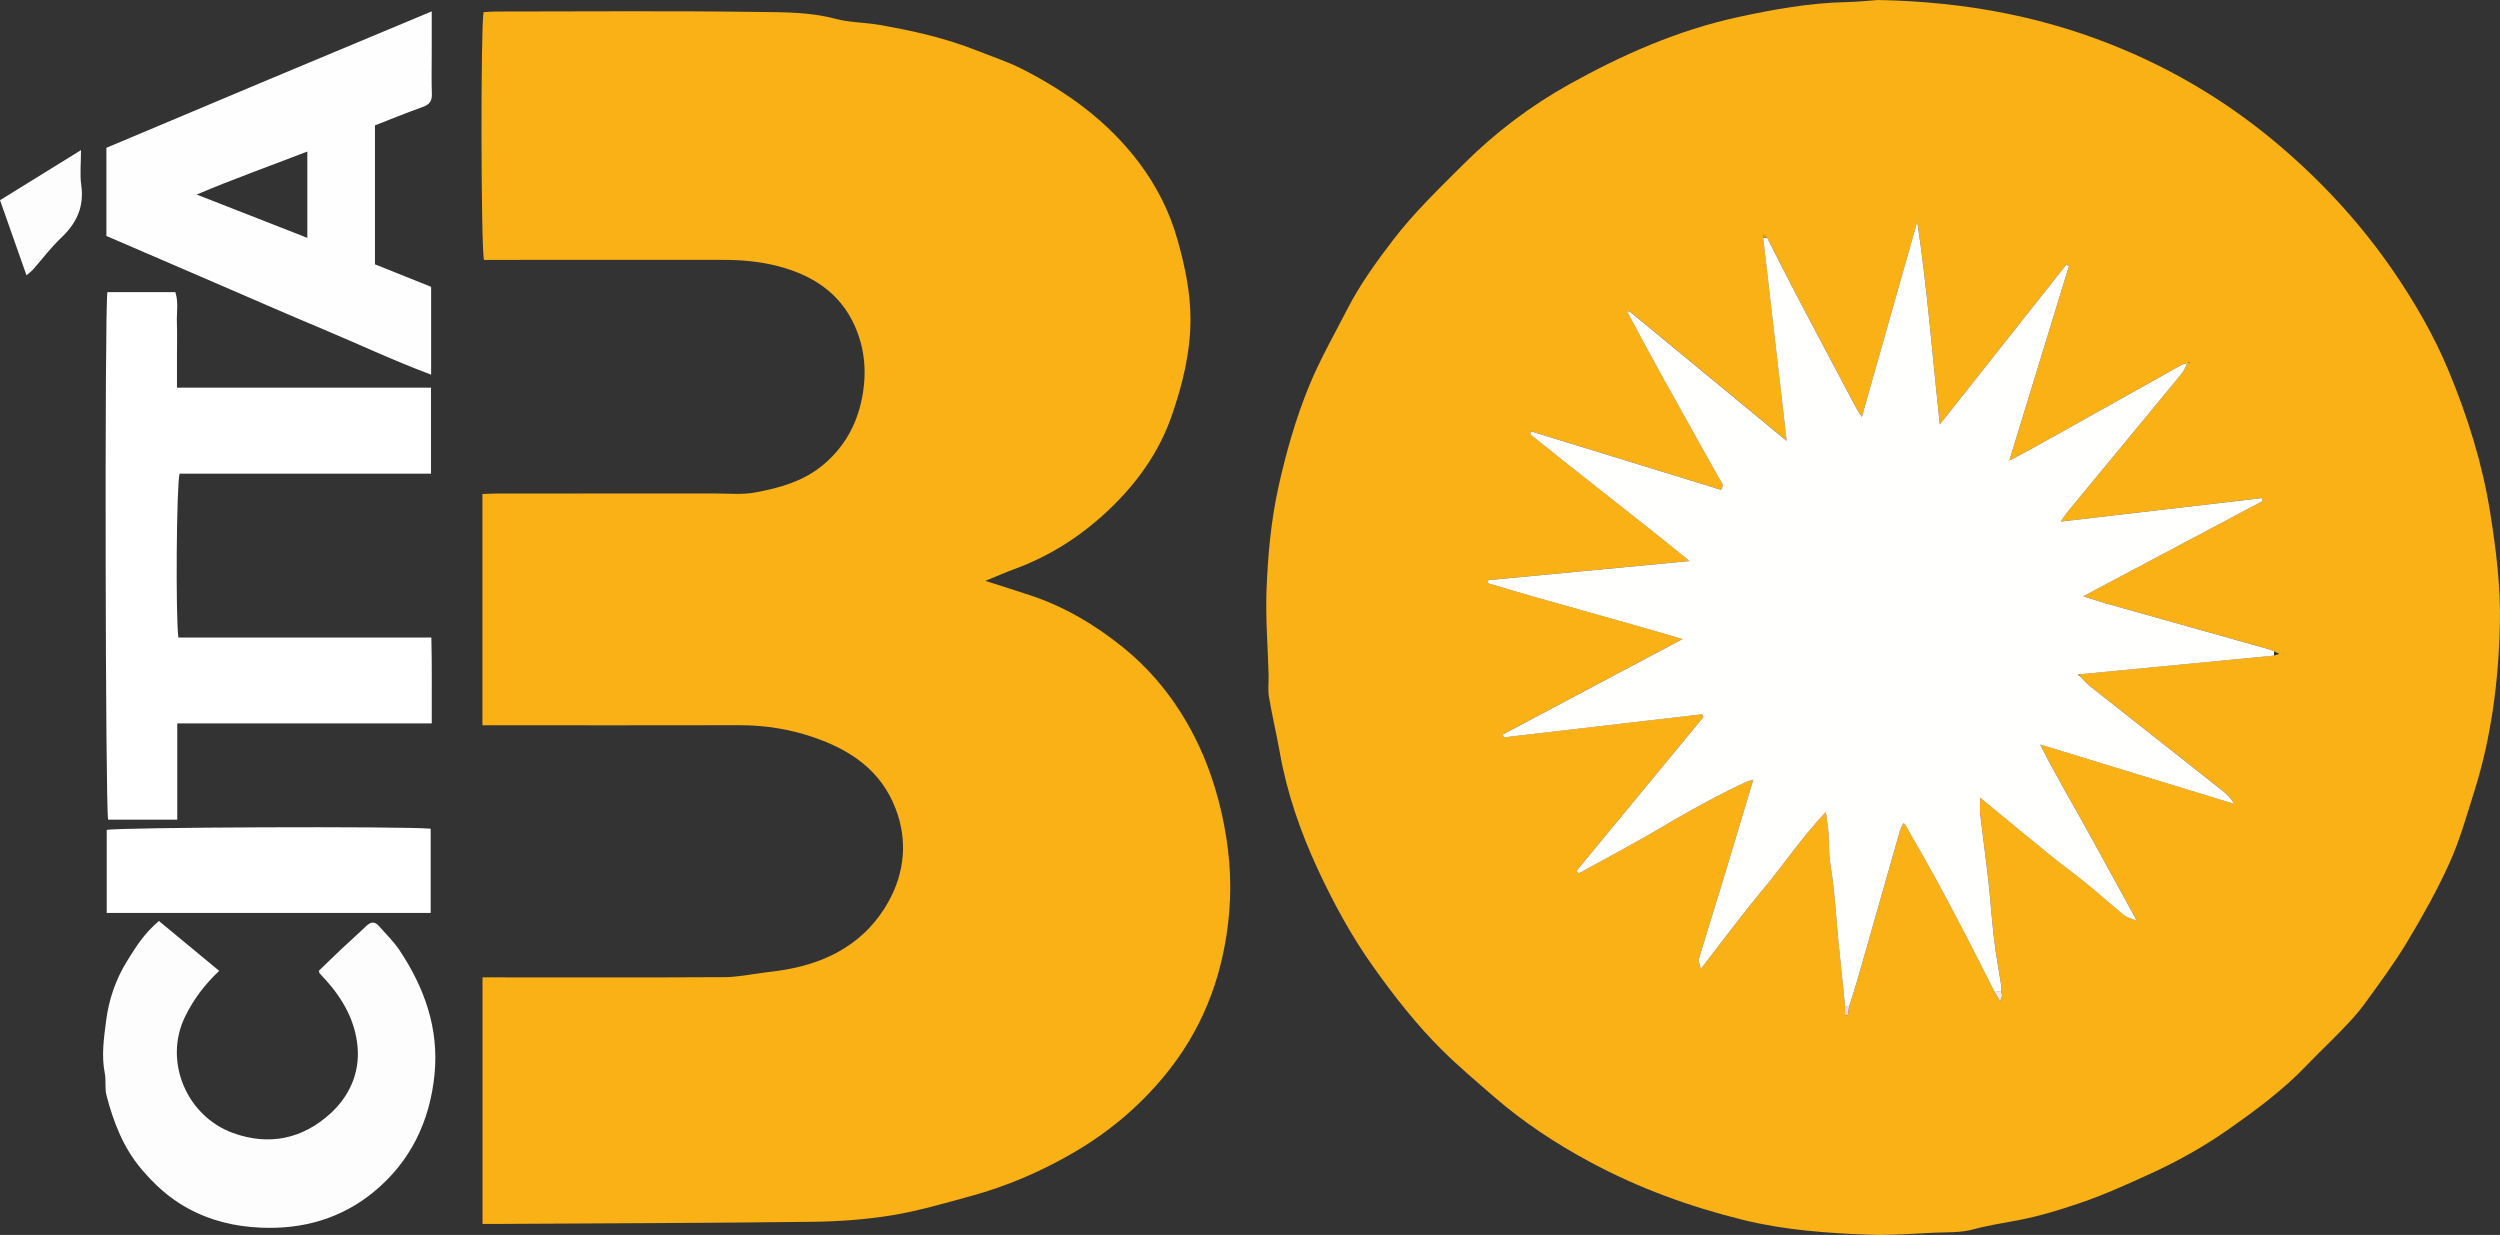
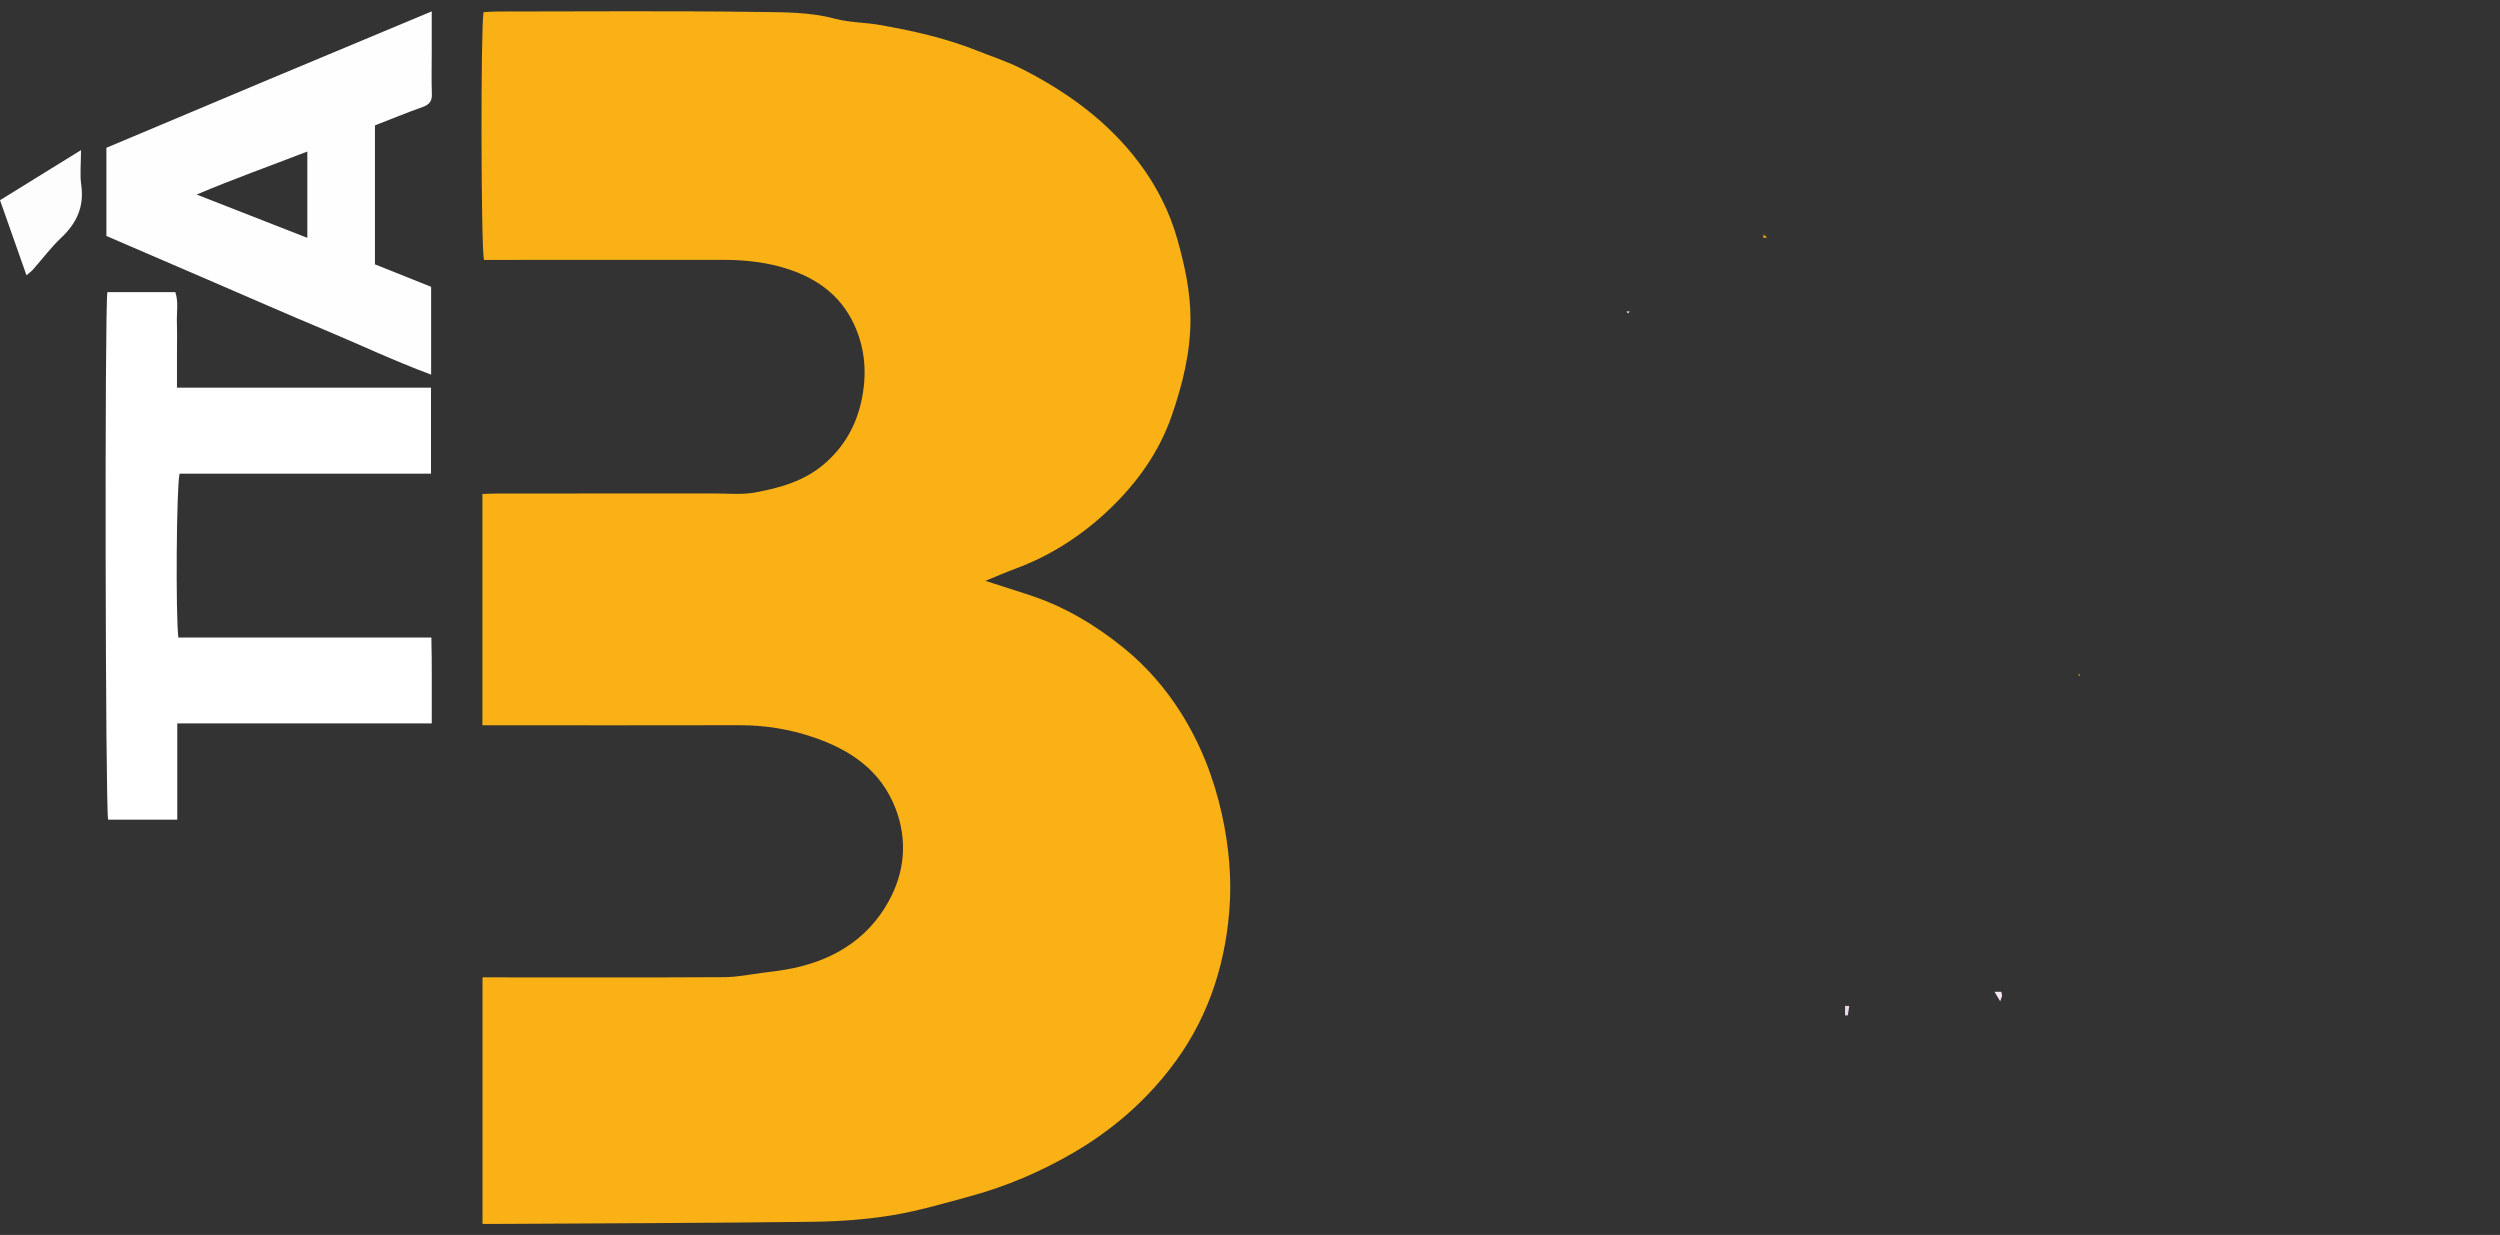
<svg xmlns="http://www.w3.org/2000/svg" viewBox="0 0 1804.05 891.16">
  <rect x="0" y="0" width="1804.05" height="891.16" fill="#333333" stroke="none" />
-   <path d="m1355.12 0c64.61 1.24 122.93 12.57 178.83 36.42 40.23 17.16 76.9 39.78 110.2 68 31.83 26.98 59.83 57.43 83.41 91.93 15.55 22.75 29.25 46.65 39.74 72.02 13.52 32.7 24.08 66.38 29.68 101.62 4.28 26.94 7.68 53.93 6.99 81.08-1.03 40.79-6.18 81.18-18.56 120.29-5.48 17.32-10.4 34.98-17.84 51.46-8.88 19.66-19.52 38.63-30.65 57.13-9.44 15.68-20.44 30.45-31.22 45.27-4.83 6.65-10.63 12.63-16.34 18.58-8.2 8.56-16.88 16.66-25.06 25.23-16.95 17.74-36.57 32.16-56.55 46.17-17.52 12.28-36.13 22.69-55.53 31.57-16.85 7.71-33.81 15.44-51.32 21.39-14.44 4.9-29.07 9.41-44.3 12.34-10.71 2.05-21.78 3.67-32.51 6.62-9.34 2.57-19.59 2.01-29.46 2.47-15.26.7-30.58 2.01-45.81 1.42-30.56-1.18-60.93-3.3-90.97-10.71-38.77-9.56-75.81-23.1-110.83-41.99-24.56-13.24-47.86-28.6-69-46.95-12.72-11.03-25.61-21.93-37.56-33.77-18.27-18.11-34.07-38.38-49.03-59.31-15.9-22.24-28.95-46.21-40.41-70.85-12.5-26.89-22.28-54.96-27.49-84.4-2.38-13.44-5.57-26.75-7.84-40.21-.87-5.18-.09-10.62-.24-15.94-.55-20.27-2.25-40.58-1.5-60.8.93-25.22 3.2-50.33 8.73-75.23 5.47-24.62 12.39-48.72 21.83-71.91 7.78-19.1 18.14-37.16 27.58-55.56 9.22-17.97 21-34.31 33.24-50.27 15.16-19.75 33.08-36.97 50.66-54.52 22.89-22.85 48.58-42.28 76.6-57.87 38.31-21.32 78.43-39.01 121.68-48.39 25.76-5.59 51.61-10.25 78.07-10.81 8.94-.19 17.87-1.18 22.79-1.52zm-179.01 224.8c-.81-.02-1.61-.04-2.42-.06.39.45.77.91 1.16 1.36 7.73 14.3 15.33 28.67 23.21 42.89 14.02 25.3 28.22 50.5 42.29 75.77 1.49 2.68 4.38 5.29 1.57 8.66-45.75-14.08-91.29-28.09-136.84-42.11l-.97 1.92c37.64 30.46 76.16 59.85 115.09 91.58-49.95 4.75-97.58 9.27-145.21 13.8-.11.73-.21 1.46-.32 2.19 45.91 13.9 92.38 25.97 140.44 40.34-44.45 23.6-87.05 46.22-129.65 68.84.22.69.45 1.38.67 2.07 47.7-5.55 95.39-11.1 143.09-16.65.34.66.69 1.31 1.03 1.97-30.53 37-61.06 74.01-91.58 111.01l1.61 1.85c20.82-11.56 41.96-22.59 62.36-34.83 16.79-10.07 57.53-32.24 63.59-32.8-7.79 25.88-15.47 51.55-23.26 77.18-5.29 17.41-10.81 34.75-16.04 52.17-.44 1.46.59 3.35 1.39 7.25 15.62-20.07 29.51-38.95 44.51-56.89 15.07-18.03 28.15-37.75 45.73-56.37.58 4.1.78 5.96 1.11 7.81 1.77 10.05.51 20.21 2.26 30.43 3.12 18.23 3.93 36.86 5.76 55.31 1.54 15.48 3.16 30.95 4.74 46.42v6.77c.66.03 1.33.06 1.99.09.36-2.29.73-4.58 1.09-6.87 2.12-6.83 4.38-13.62 6.35-20.49 10.03-35.08 19.98-70.19 30.01-105.27.6-2.1 1.72-4.05 2.62-6.12.67.41 1.07.52 1.22.77 7.58 13.37 15.29 26.66 22.65 40.15 7.82 14.33 15.39 28.8 22.92 43.28 6.46 12.43 12.71 24.98 19.05 37.48 1.16 1.95 2.32 3.9 4.06 6.81.8-2.31 1.29-3.14 1.33-4 .05-.93-.33-1.89-.52-2.84-.03-1.65.12-3.32-.13-4.93-1.67-10.98-3.77-21.91-5.08-32.93-1.7-14.35-2.61-28.79-4.21-43.16-1.75-15.71-3.97-31.36-5.8-47.06-.42-3.64-.06-7.38-.06-12.03 17.66 14.53 33.9 28.04 50.31 41.35 8.65 7.02 17.72 13.53 26.36 20.57 9.17 7.47 17.98 15.4 27.14 22.88 1.98 1.61 4.8 2.19 9.38 4.18-12.48-22.75-23.72-43.13-34.86-63.55-11.31-20.73-23.59-40.95-35.01-63.76 48.05 14.7 94.03 28.76 140.01 42.82-2.53-4.55-5.74-7.39-9.09-10.03-31.58-24.92-63.2-49.78-94.75-74.75-2.78-2.2-5.07-5-7.59-7.52.01-.4.02-.8.03-1.19 46.7-4.5 93.41-9.01 140.11-13.51 1.29-.43 2.58-.86 3.87-1.29-1.26-.57-2.53-1.14-3.79-1.72-.9-.43-1.76-1-2.71-1.27-39.61-11.16-79.23-22.27-118.83-33.44-4.87-1.37-9.66-3.03-16.15-5.09 44.34-23.54 86.91-46.15 129.49-68.75-.23-.69-.45-1.39-.68-2.08-47.75 5.58-95.49 11.15-145.09 16.94 2.64-3.71 3.99-5.88 5.61-7.84 27.27-33.02 54.6-66 81.81-99.08 1.86-2.27 2.8-5.3 4.16-7.96.39.21.77.43 1.16.64.08-.26.17-.51.25-.77-.44.13-.87.26-1.31.39-1.85.7-3.81 1.19-5.52 2.14-34.81 19.44-69.57 38.95-104.38 58.41-5.56 3.11-11.24 6-18.85 10.04 14.82-48.35 28.93-94.39 43.04-140.42-.66-.31-1.32-.61-1.97-.92-29.93 37.81-59.86 75.62-91.26 115.28-5.48-50.56-9.11-98.58-16.25-146.43-13.16 46.39-26.33 92.78-40.01 140.99-2.19-3.51-3.31-5.06-4.19-6.73-14.64-27.6-29.31-55.18-43.84-82.85-6.94-13.22-13.57-26.59-20.35-39.9-.8-.68-1.61-1.37-2.41-2.05-.13.77-.26 1.54-.38 2.31 5.56 48.03 11.11 96.07 16.94 146.46-39.09-32.22-76.14-62.76-113.2-93.3z" fill="#f9b116" />
  <path d="m711.05 419.15c12.06 3.88 22.18 7.06 32.25 10.39 24.88 8.23 46.95 21.33 67.3 37.79 16.43 13.28 30.1 28.94 41.29 46.57 14.29 22.53 23.93 47.13 29.76 73.3 5.21 23.4 7.4 46.9 5.39 70.78-3.51 41.87-16.85 80.1-42.81 113.41-19.08 24.49-42.2 44.37-69.09 60.11-23.83 13.94-48.9 24.66-75.46 31.85-18.64 5.05-37.27 10.58-56.27 13.67-18.84 3.06-38.12 4.42-57.22 4.65-75.21.91-150.42 1.09-225.63 1.53-3.91.02-7.81 0-12.37 0v-177.92h11.83c54.28 0 108.55.16 162.83-.15 9.47-.05 18.94-2.09 28.4-3.26 5.17-.64 10.35-1.28 15.49-2.15 32.06-5.45 58.62-20.54 74.48-49.23 11.45-20.71 13.97-43.75 5.06-66.96-10.68-27.82-32.76-42.45-59.38-51.54-17.31-5.91-35.26-8.72-53.67-8.67-57.61.14-115.21.05-172.82.05-3.91 0-7.81 0-12.29 0v-166.9c4.03-.12 7.9-.34 11.77-.34 51.95-.02 103.89 0 155.84-.03 9.64 0 19.52 1.01 28.88-.68 18.17-3.29 36.01-8.28 50.5-20.89 14.25-12.4 22.94-27.77 26.76-46.44 3.73-18.22 2.49-35.76-4.89-52.56-10.55-24.01-30.5-36.82-54.99-43.32-13.19-3.5-26.73-4.69-40.39-4.68-53.61.04-107.22.02-160.83.02-3.92 0-7.85 0-11.5 0-2.25-8.94-2.43-168.89-.31-178.78 3.06-.15 6.31-.46 9.55-.46 62.93-.03 125.88-.55 188.8.31 18.37.25 37.03 0 55.27 4.9 10.3 2.77 21.34 2.6 31.94 4.44 24.07 4.18 47.87 9.53 70.66 18.61 10.91 4.34 22.17 8.01 32.58 13.32 32.7 16.67 61.98 37.93 84.26 67.59 12.66 16.85 22.08 35.36 27.8 55.9 5.21 18.71 9.26 37.43 9.26 56.93 0 24.25-5.8 47.46-13.66 70.04-8.91 25.6-24.38 47.41-43.78 66.15-19.97 19.28-42.86 34.3-69.08 43.96-6.68 2.46-13.2 5.33-21.51 8.71z" fill="#f9b116" />
  <path d="m311.02 279.76v62.03h-181.41c-2.29 7.95-2.92 102.8-.89 118.28h90.39s60.54 0 92.17 0c.54 20.67.15 40.73.28 61.97h-183.64v69.43h-49.88c-2-6.85-2.6-367.4-.54-380.65h49.03c2.4 7.13.85 14.78 1.12 22.26.27 7.65.06 15.32.06 22.98v23.7h183.32z" fill="#fff" />
  <path d="m270.58 90.49v100.26c13.22 5.29 26.69 10.69 40.53 16.23v63.36c-26.79-9.94-52.1-21.95-77.9-32.73-26.36-11.01-52.5-22.53-78.74-33.84-25.88-11.15-51.76-22.31-77.69-33.49v-63.63c77.46-32.65 155.3-65.38 234.77-98.45v29.58c0 9.99-.25 19.99.1 29.97.18 5.19-1.75 7.73-6.61 9.45-11.55 4.11-22.91 8.78-34.47 13.28zm-48.8 18.85c-26.63 10.32-52.54 19.49-79.88 31.05 27.95 10.93 53.49 20.93 79.88 31.25z" fill="#fffeff" />
-   <path d="m114.7 664.61c14.66 12.13 28.84 23.87 43.48 35.99-10.4 9.76-18.56 20.54-24.67 33.12-15.7 32.3 1.31 71.81 34.64 83.88 26.07 9.43 50.18 4.22 70.21-14.01 13.59-12.37 21.39-29.15 19.66-48.25-1.7-18.79-10.7-34.65-23.26-48.53-1.34-1.48-2.74-2.9-4.08-4.38-.2-.22-.2-.61-.59-1.88 5.32-5.14 10.94-10.66 16.67-16.07 5.76-5.43 11.75-10.63 17.43-16.15 3.26-3.17 6.19-3.61 9.27-.07 5 5.74 10.6 11.09 14.79 17.37 18.01 27.07 28.56 56.4 25.32 89.55-3.34 34.12-17.43 63.19-43.84 84.9-23.26 19.13-50.9 27.11-81.27 25.83-19.05-.8-36.71-5-53.57-14.33-13.05-7.23-23.53-16.9-32.91-28.02-13.07-15.49-20.18-33.98-25.18-53.3-1.3-5.02-.14-10.65-1.18-15.78-2.6-12.9-.58-25.77 1.02-38.32 1.91-14.98 6.96-29.56 15.02-42.59 6.2-10.03 12.47-20.16 23.04-28.95z" fill="#fefdfe" />
-   <path d="m310.79 658.78h-233.77v-59.88c7.34-1.95 214.26-2.78 233.77-.89z" fill="#fff" />
  <path d="m0 144.48c19.36-11.98 37.91-23.45 58.45-36.15 0 9.76-.89 17.66.19 25.29 2.19 15.58-3.32 27.42-14.45 37.92-7.45 7.03-13.66 15.39-20.48 23.1-1.04 1.18-2.38 2.1-4.6 4.02-6.46-18.33-12.58-35.71-19.09-54.18z" fill="#fefdfe" />
-   <path d="m1275.15 171.37c6.77 13.3 13.41 26.68 20.35 39.9 14.52 27.66 29.2 55.24 43.84 82.85.89 1.67 2 3.23 4.19 6.73 13.68-48.22 26.84-94.61 40.01-140.99 7.14 47.84 10.78 95.86 16.25 146.43 31.39-39.66 61.32-77.47 91.26-115.28.66.31 1.32.61 1.97.92-14.11 46.04-28.22 92.08-43.04 140.42 7.61-4.04 13.29-6.93 18.85-10.04 34.8-19.45 69.57-38.96 104.38-58.41 1.71-.95 3.67-1.44 5.52-2.14 0 0-.1-.28-.1-.28-1.37 2.68-2.3 5.71-4.16 7.98-27.2 33.08-54.54 66.05-81.81 99.08-1.62 1.96-2.97 4.13-5.61 7.84 49.6-5.79 97.35-11.37 145.09-16.94.23.69.45 1.39.68 2.08-42.57 22.61-85.15 45.21-129.49 68.75 6.49 2.05 11.28 3.71 16.15 5.09 39.6 11.17 79.22 22.28 118.83 33.44.95.27 1.81.84 2.7 1.27-.03 1-.05 2.01-.07 3.01-46.7 4.5-93.41 9.01-140.11 13.51-.5.11-1 .23-1.5.34.49.28.98.57 1.47.85 2.52 2.52 4.82 5.33 7.59 7.52 31.54 24.97 63.17 49.83 94.75 74.75 3.35 2.65 6.56 5.49 9.09 10.03-45.98-14.06-91.96-28.13-140.01-42.82 11.42 22.81 23.7 43.03 35.01 63.76 11.15 20.42 22.38 40.8 34.86 63.55-4.58-1.99-7.4-2.57-9.38-4.18-9.16-7.48-17.97-15.41-27.14-22.88-8.64-7.04-17.7-13.55-26.36-20.57-16.4-13.31-32.65-26.82-50.31-41.35 0 4.65-.36 8.39.06 12.03 1.82 15.7 4.05 31.35 5.8 47.06 1.6 14.36 2.51 28.81 4.21 43.16 1.31 11.02 3.4 21.95 5.08 32.93.25 1.61.1 3.29.13 4.93-1.62 0-3.25.02-4.87.03-6.34-12.5-12.59-25.05-19.05-37.48-7.53-14.49-15.1-28.95-22.92-43.28-7.36-13.49-15.07-26.78-22.65-40.15-.14-.25-.55-.36-1.22-.77-.9 2.07-2.02 4.02-2.62 6.12-10.03 35.08-19.98 70.19-30.01 105.27-1.97 6.87-4.22 13.67-6.35 20.49-1.03 0-2.05 0-3.08.01-1.58-15.47-3.2-30.94-4.74-46.42-1.83-18.45-2.64-37.08-5.76-55.31-1.75-10.22-.48-20.39-2.26-30.43-.33-1.84-.53-3.71-1.11-7.81-17.58 18.62-30.65 38.34-45.73 56.37-15 17.94-28.89 36.82-44.51 56.89-.8-3.9-1.83-5.79-1.39-7.25 5.23-17.43 10.75-34.77 16.04-52.17 7.79-25.63 15.47-51.3 23.26-77.18-6.06.56-46.8 22.72-63.59 32.8-20.41 12.25-41.54 23.28-62.36 34.83l-1.61-1.85c30.53-37 61.06-74.01 91.58-111.01-.34-.66-.69-1.31-1.03-1.97-47.7 5.55-95.39 11.1-143.09 16.65-.22-.69-.45-1.38-.67-2.07 42.6-22.62 85.2-45.24 129.65-68.84-48.07-14.36-94.53-26.44-140.44-40.34.11-.73.21-1.46.32-2.19 47.63-4.53 95.26-9.05 145.21-13.8-38.93-31.73-77.45-61.12-115.09-91.58l.97-1.92c45.55 14.02 91.09 28.03 136.84 42.11 2.8-3.37-.08-5.98-1.57-8.66-14.07-25.27-28.27-50.47-42.29-75.77-7.88-14.22-15.48-28.59-23.21-42.89.43-.42.86-.86 1.27-1.3 37.05 30.54 74.1 61.08 113.19 93.3-5.83-50.39-11.38-98.43-16.94-146.46.93-.09 1.86-.17 2.79-.26z" fill="#fffffe" />
  <path d="m1331.41 725.92c1.03 0 2.05-.01 3.08-.01-.36 2.29-.73 4.58-1.09 6.87-.66-.03-1.33-.06-1.99-.09z" fill="#ebd5e8" />
  <path d="m1439.3 715.71c1.62 0 3.25-.02 4.87-.03.19.95.56 1.9.52 2.84-.04.86-.53 1.7-1.33 4-1.74-2.92-2.9-4.87-4.06-6.81z" fill="#f4e6f2" />
  <path d="m1275.15 171.37c-.93.09-1.86.17-2.79.26.13-.77.26-1.54.38-2.31.8.68 1.61 1.37 2.41 2.05z" fill="#f7ae17" />
  <path d="m1500.8 487.77c-.49-.28-.98-.57-1.47-.85.5-.11 1-.23 1.5-.34 0 .4-.02.8-.03 1.19z" fill="#f7ae17" />
  <path d="m1174.84 226.09c-.39-.45-.77-.91-1.16-1.36.81.02 1.61.04 2.42.06-.41.44-.83.88-1.27 1.3z" fill="#fffffe" />
</svg>